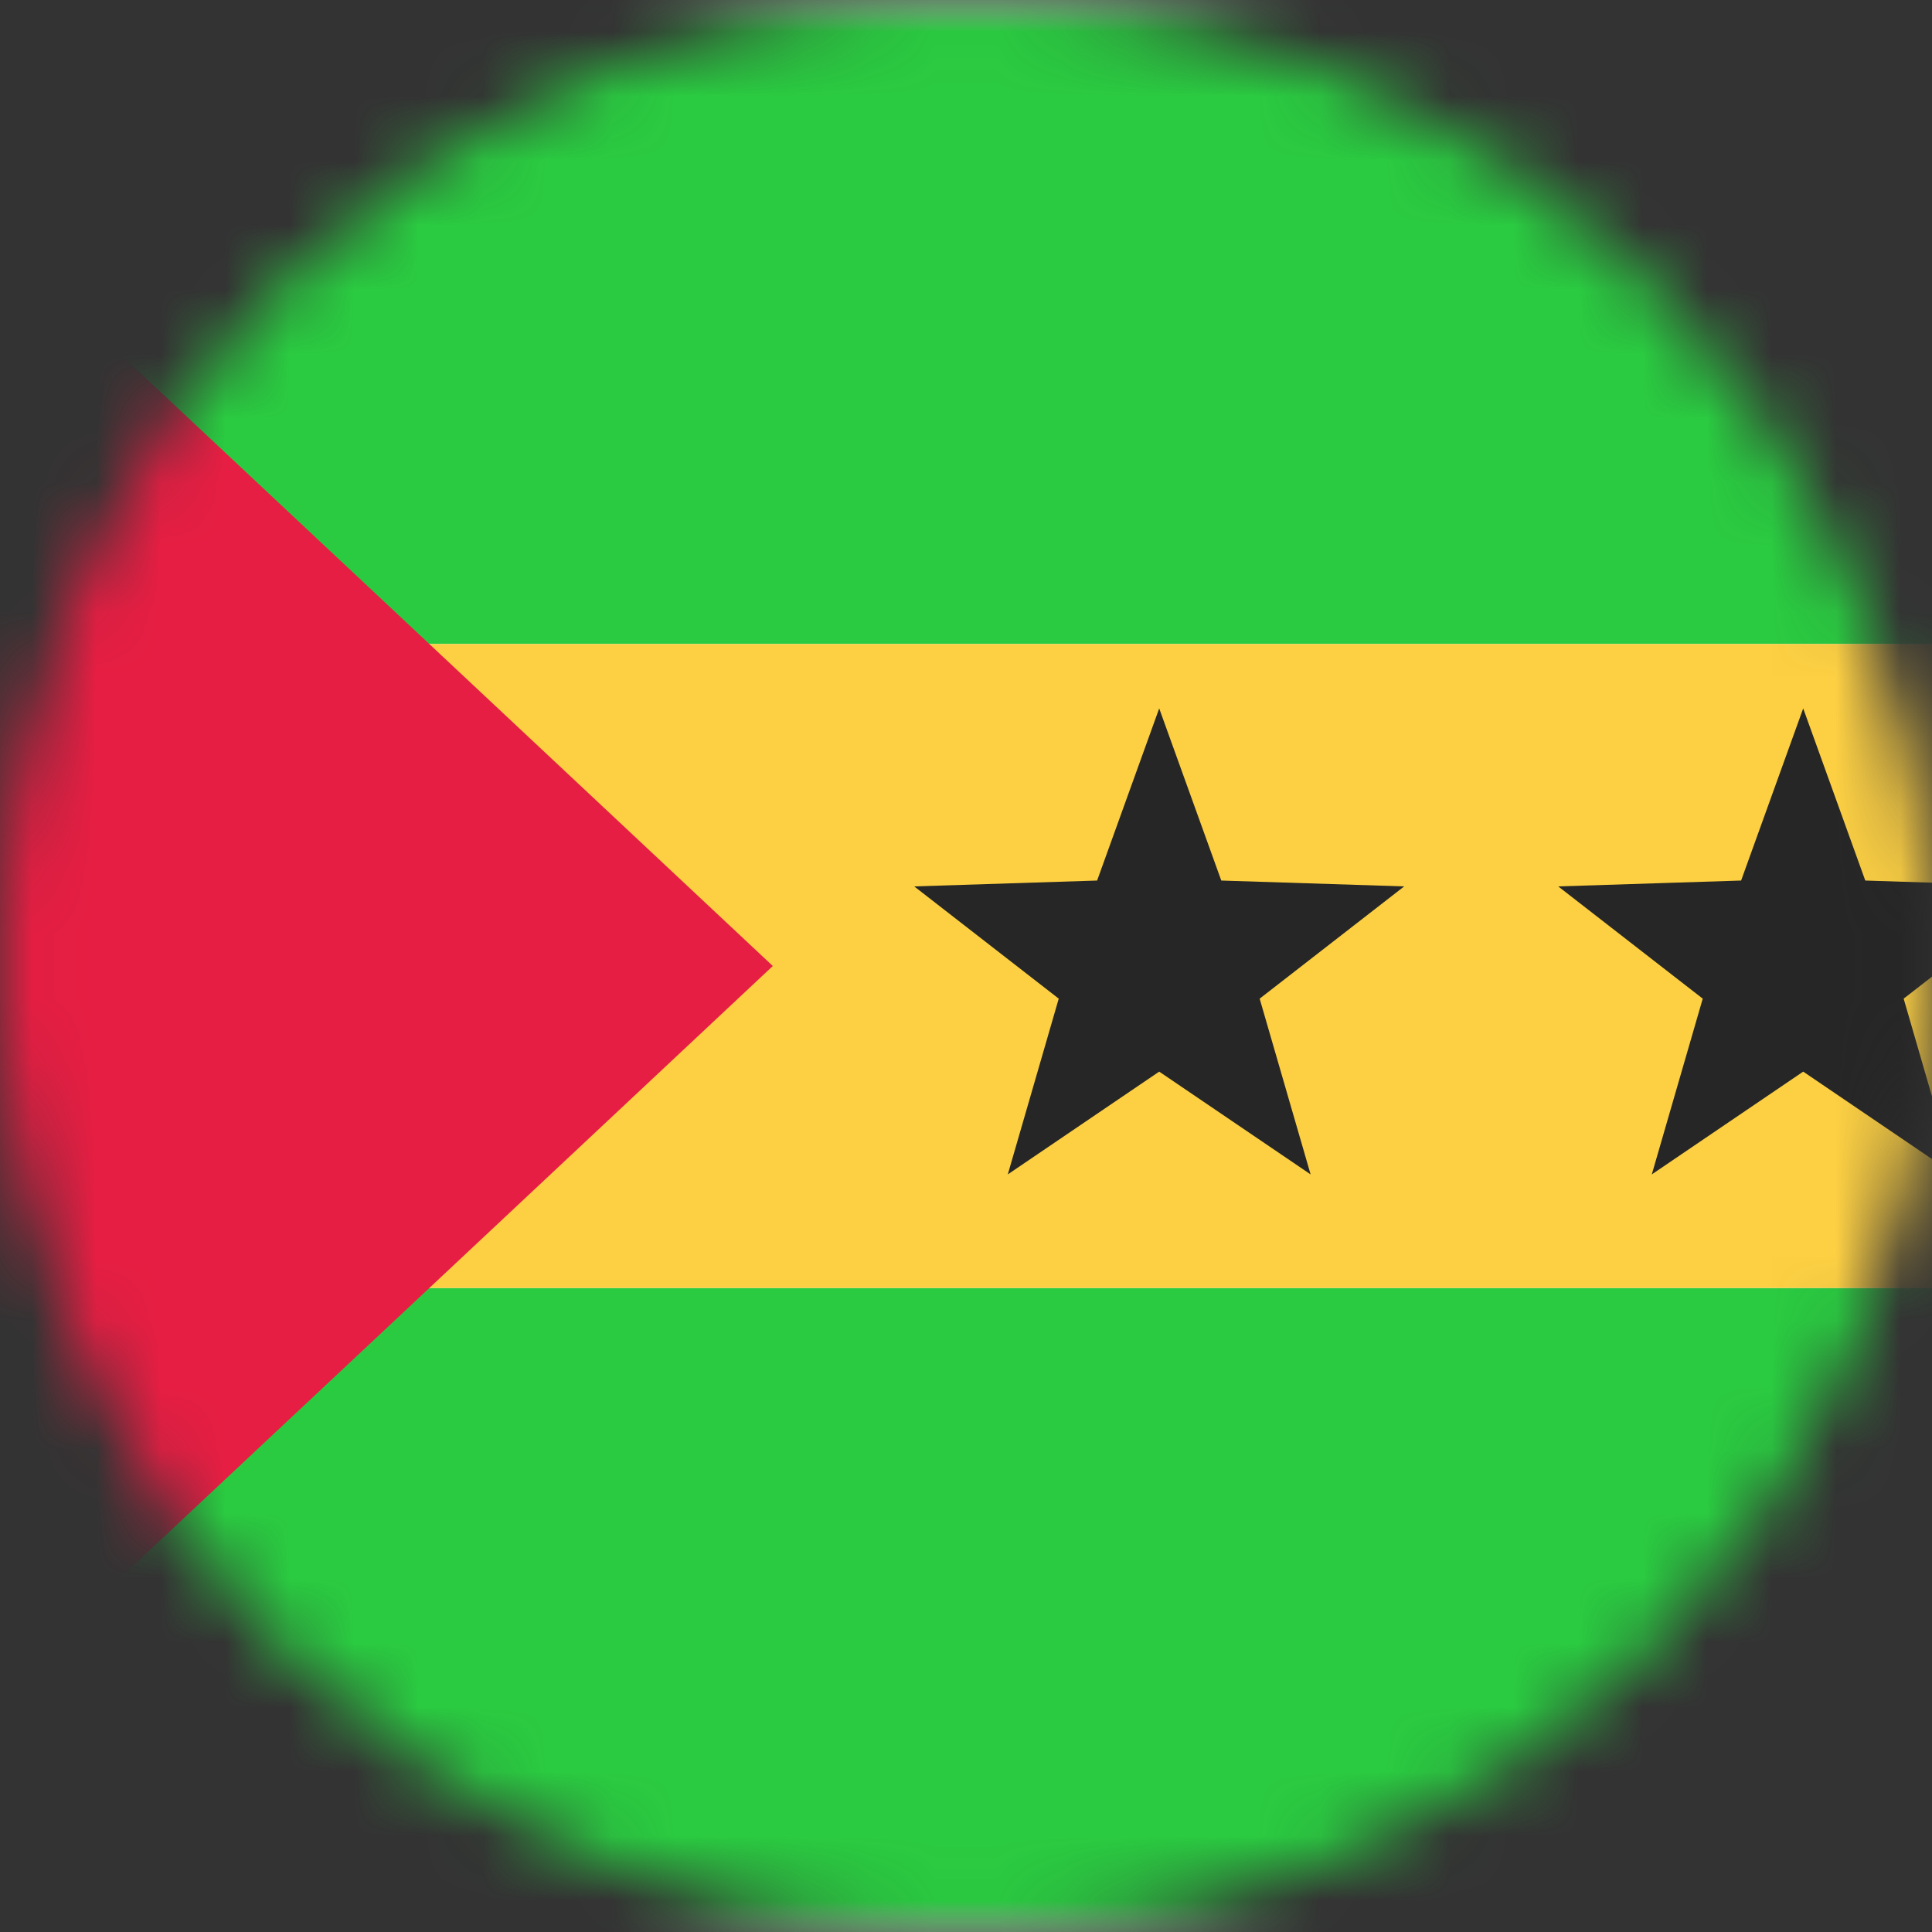
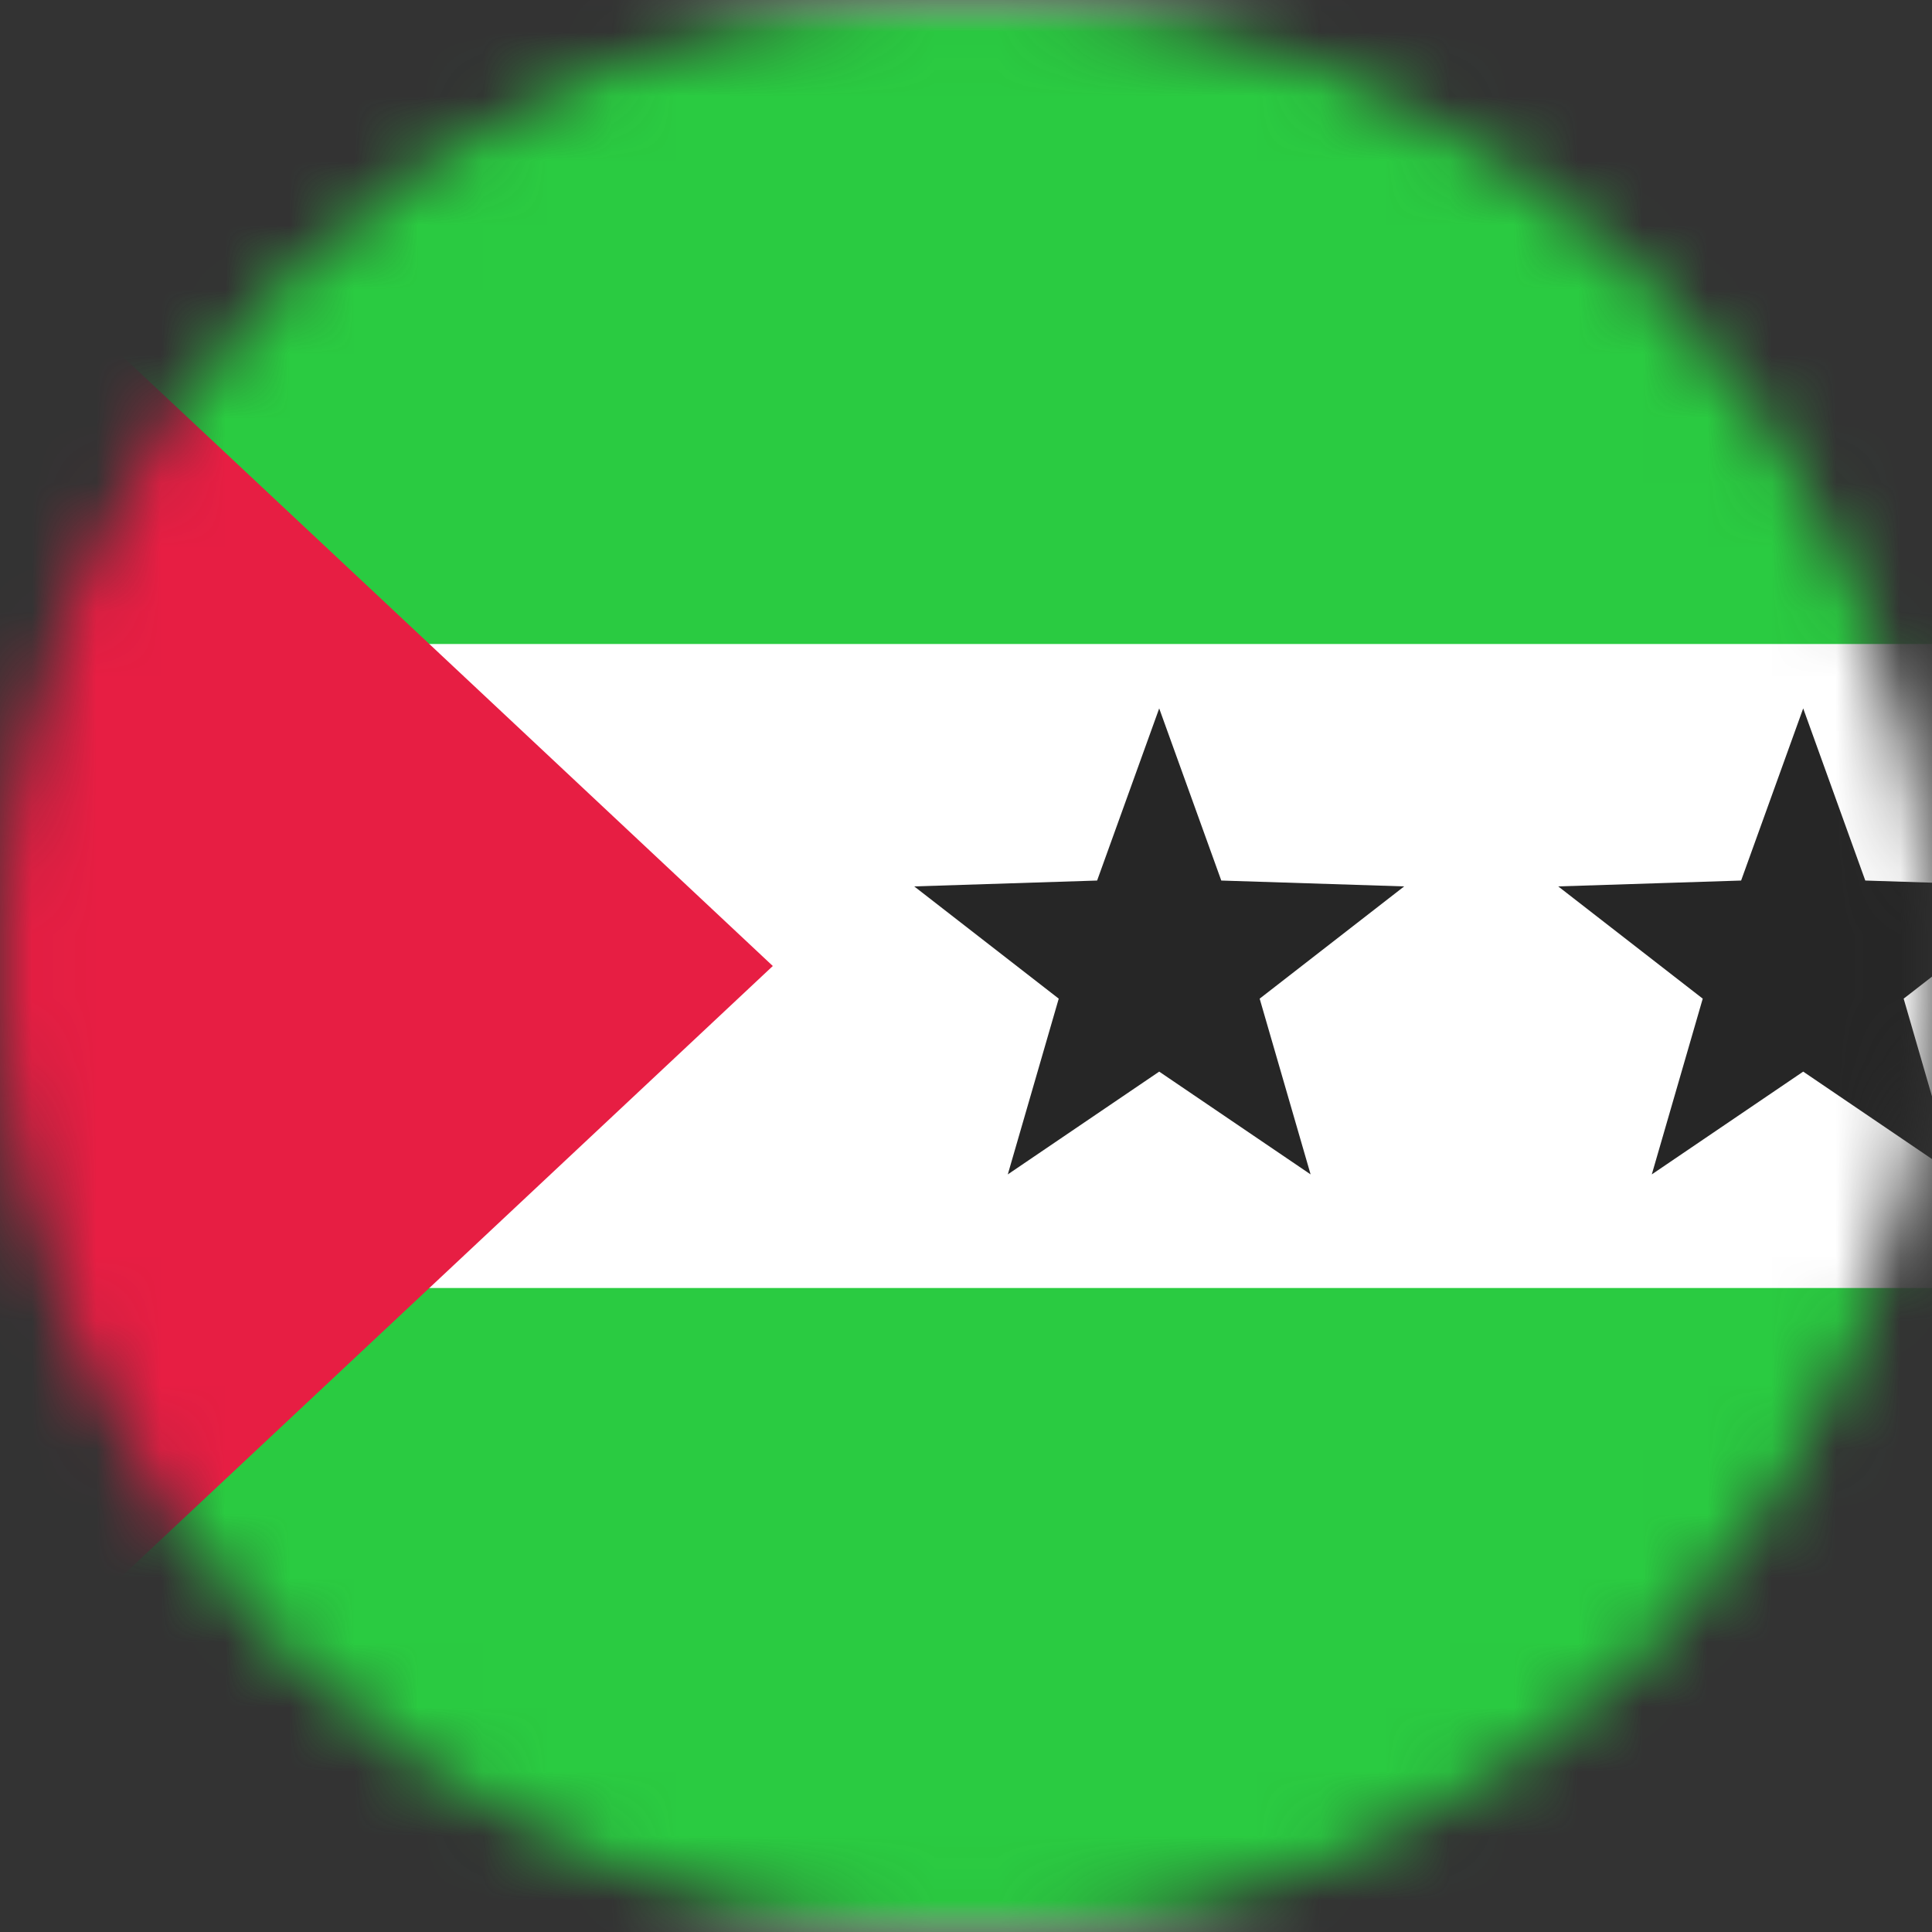
<svg xmlns="http://www.w3.org/2000/svg" width="30" height="30" viewBox="0 0 30 30" fill="none">
  <rect x="0" y="0" width="30" height="30" fill="#333333" stroke="none" />
  <mask id="mask0_19831_44302" style="mask-type:luminance" maskUnits="userSpaceOnUse" x="0" y="0" width="30" height="30">
    <path d="M15 30C23.284 30 30 23.284 30 15C30 6.716 23.284 0 15 0C6.716 0 0 6.716 0 15C0 23.284 6.716 30 15 30Z" fill="white" />
  </mask>
  <g mask="url(#mask0_19831_44302)">
    <rect x="-4" width="42" height="30" rx="3" fill="white" />
    <mask id="mask1_19831_44302" style="mask-type:luminance" maskUnits="userSpaceOnUse" x="-4" y="0" width="42" height="30">
      <rect x="-4" width="42" height="30" rx="3" fill="white" />
    </mask>
    <g mask="url(#mask1_19831_44302)">
      <path fill-rule="evenodd" clip-rule="evenodd" d="M-4 30H38V20H-4V30Z" fill="#2ACB41" />
      <path fill-rule="evenodd" clip-rule="evenodd" d="M-4 10H38V0H-4V10Z" fill="#2ACB41" />
-       <path fill-rule="evenodd" clip-rule="evenodd" d="M-4 20H38V10H-4V20Z" fill="#FDD043" />
      <path fill-rule="evenodd" clip-rule="evenodd" d="M-4 0L12 15L-4 30V0Z" fill="#E71E43" />
      <path fill-rule="evenodd" clip-rule="evenodd" d="M18 16.64L15.649 18.236L16.44 15.507L14.196 13.764L17.036 13.673L18 11L18.964 13.673L21.804 13.764L19.56 15.507L20.351 18.236L18 16.64Z" fill="#262626" />
      <path fill-rule="evenodd" clip-rule="evenodd" d="M28 16.64L25.649 18.236L26.44 15.507L24.196 13.764L27.036 13.673L28 11L28.964 13.673L31.804 13.764L29.56 15.507L30.351 18.236L28 16.64Z" fill="#262626" />
    </g>
  </g>
</svg>